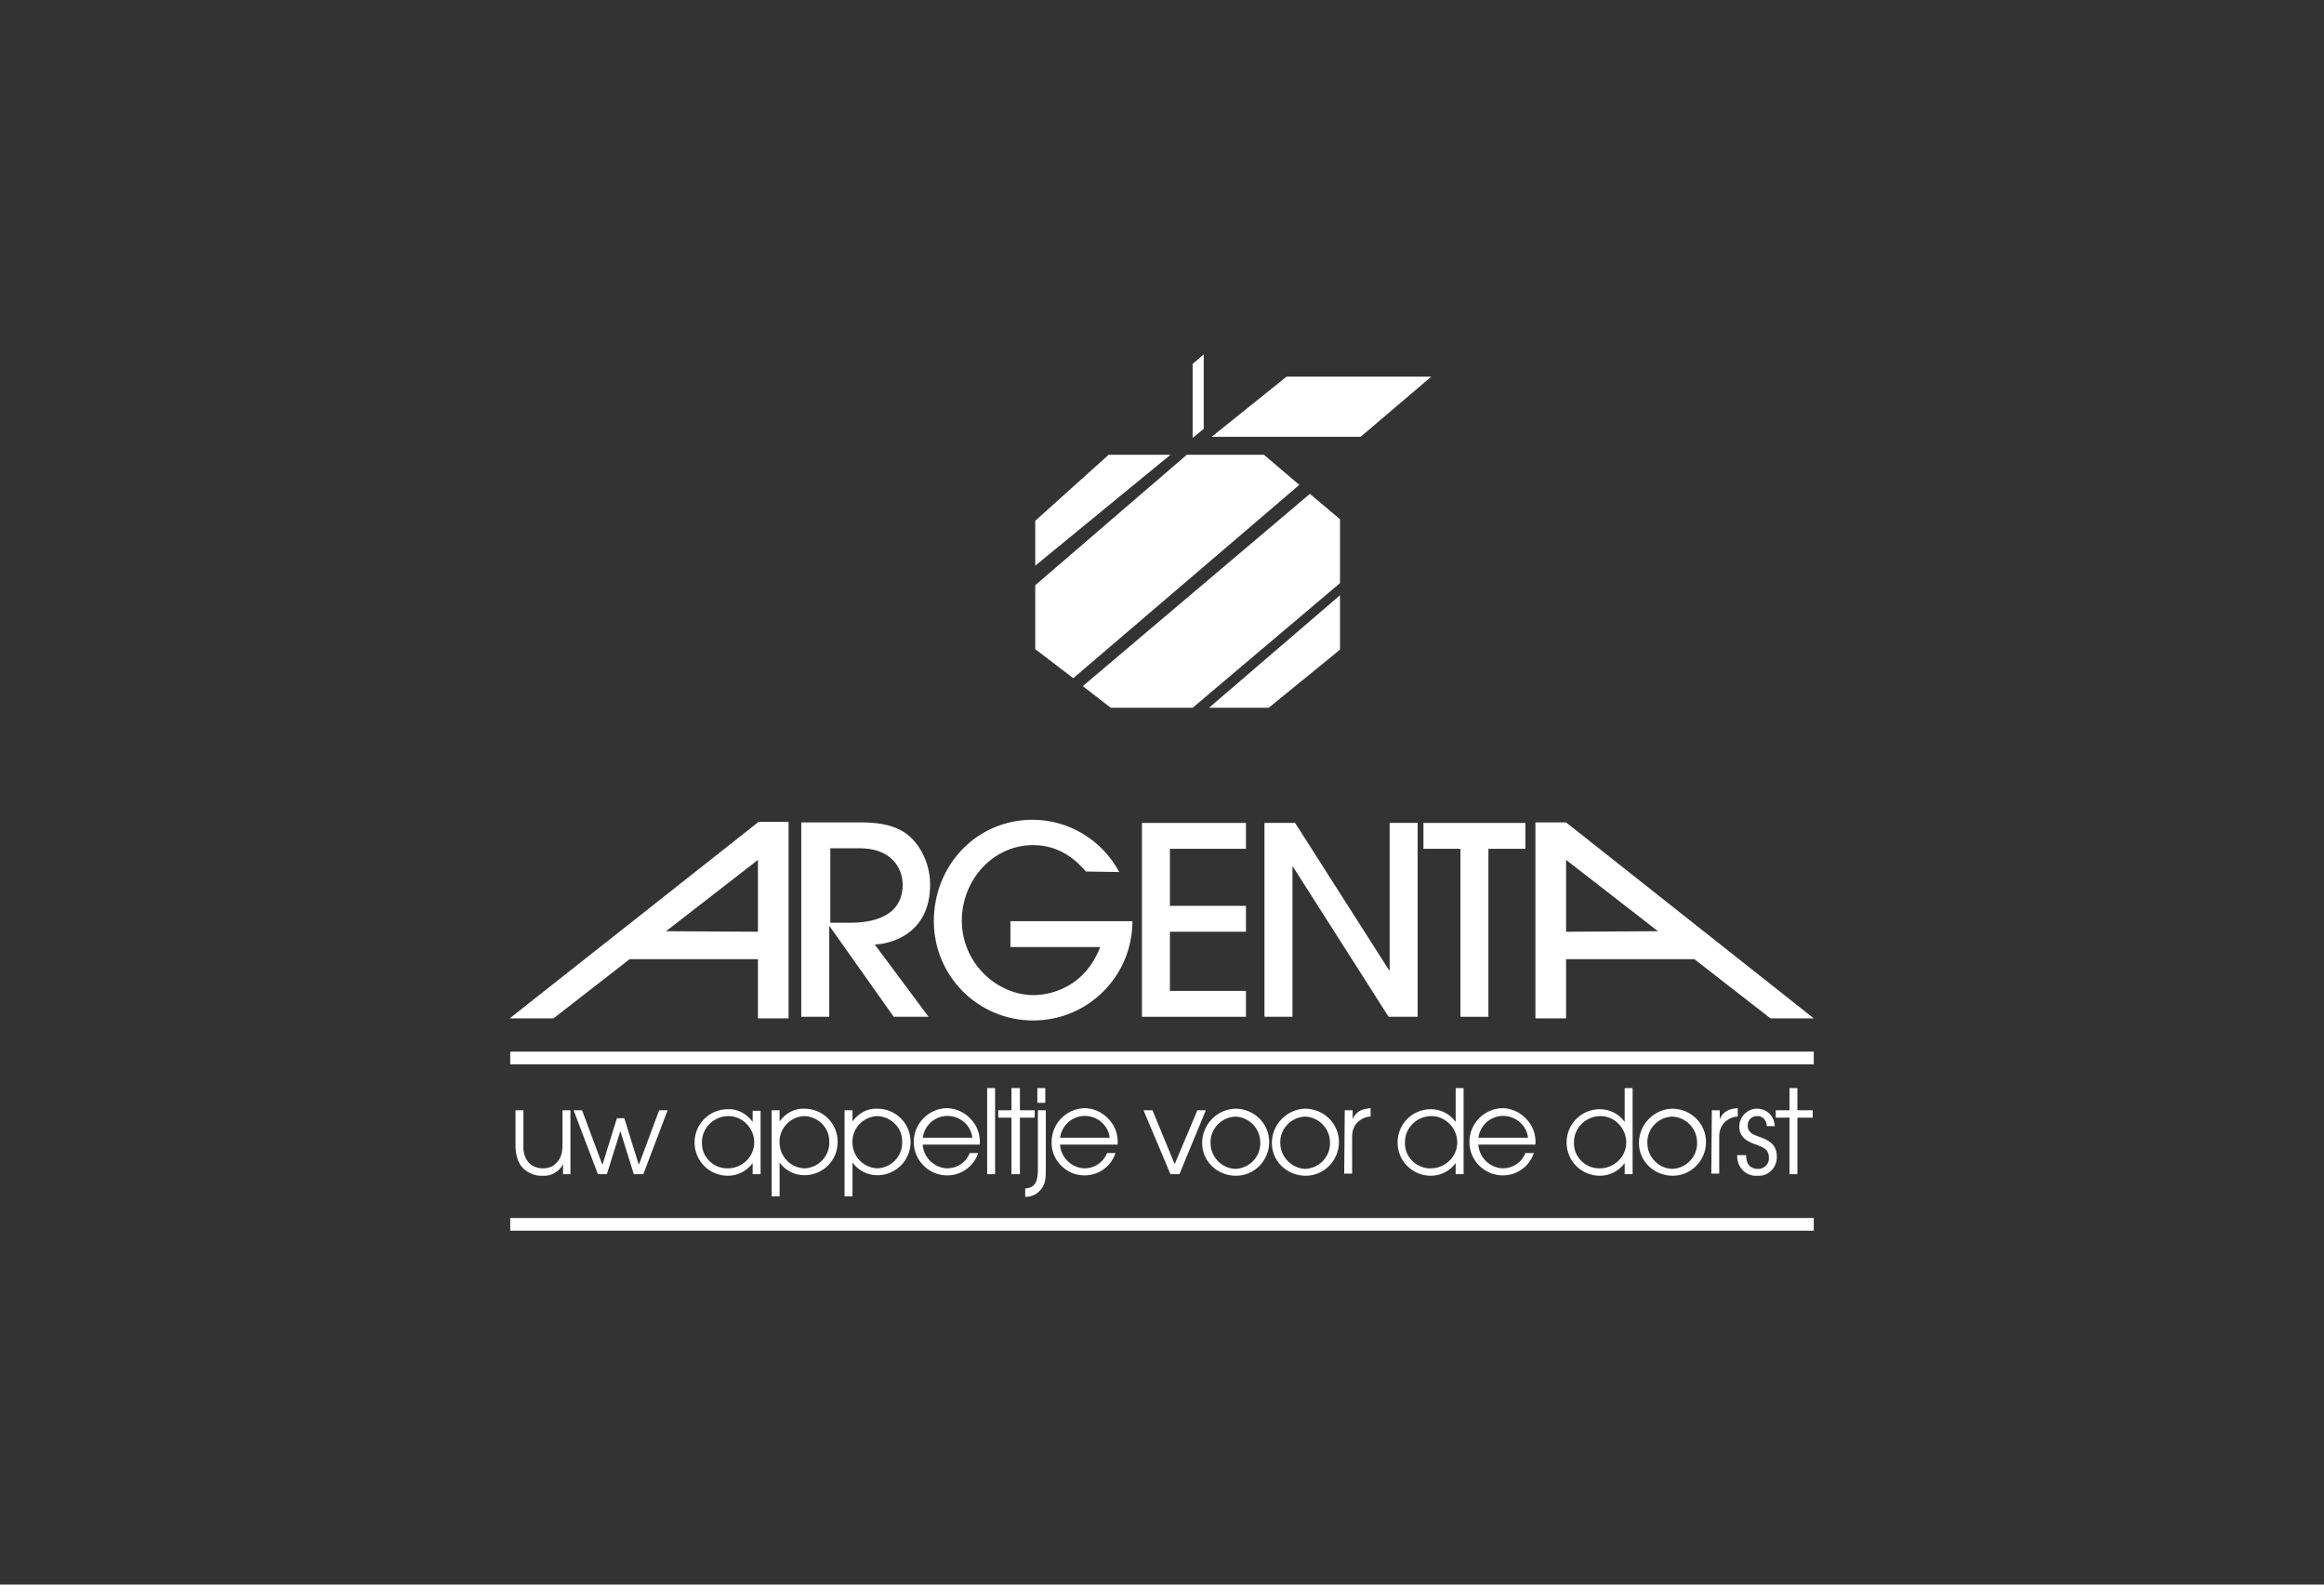
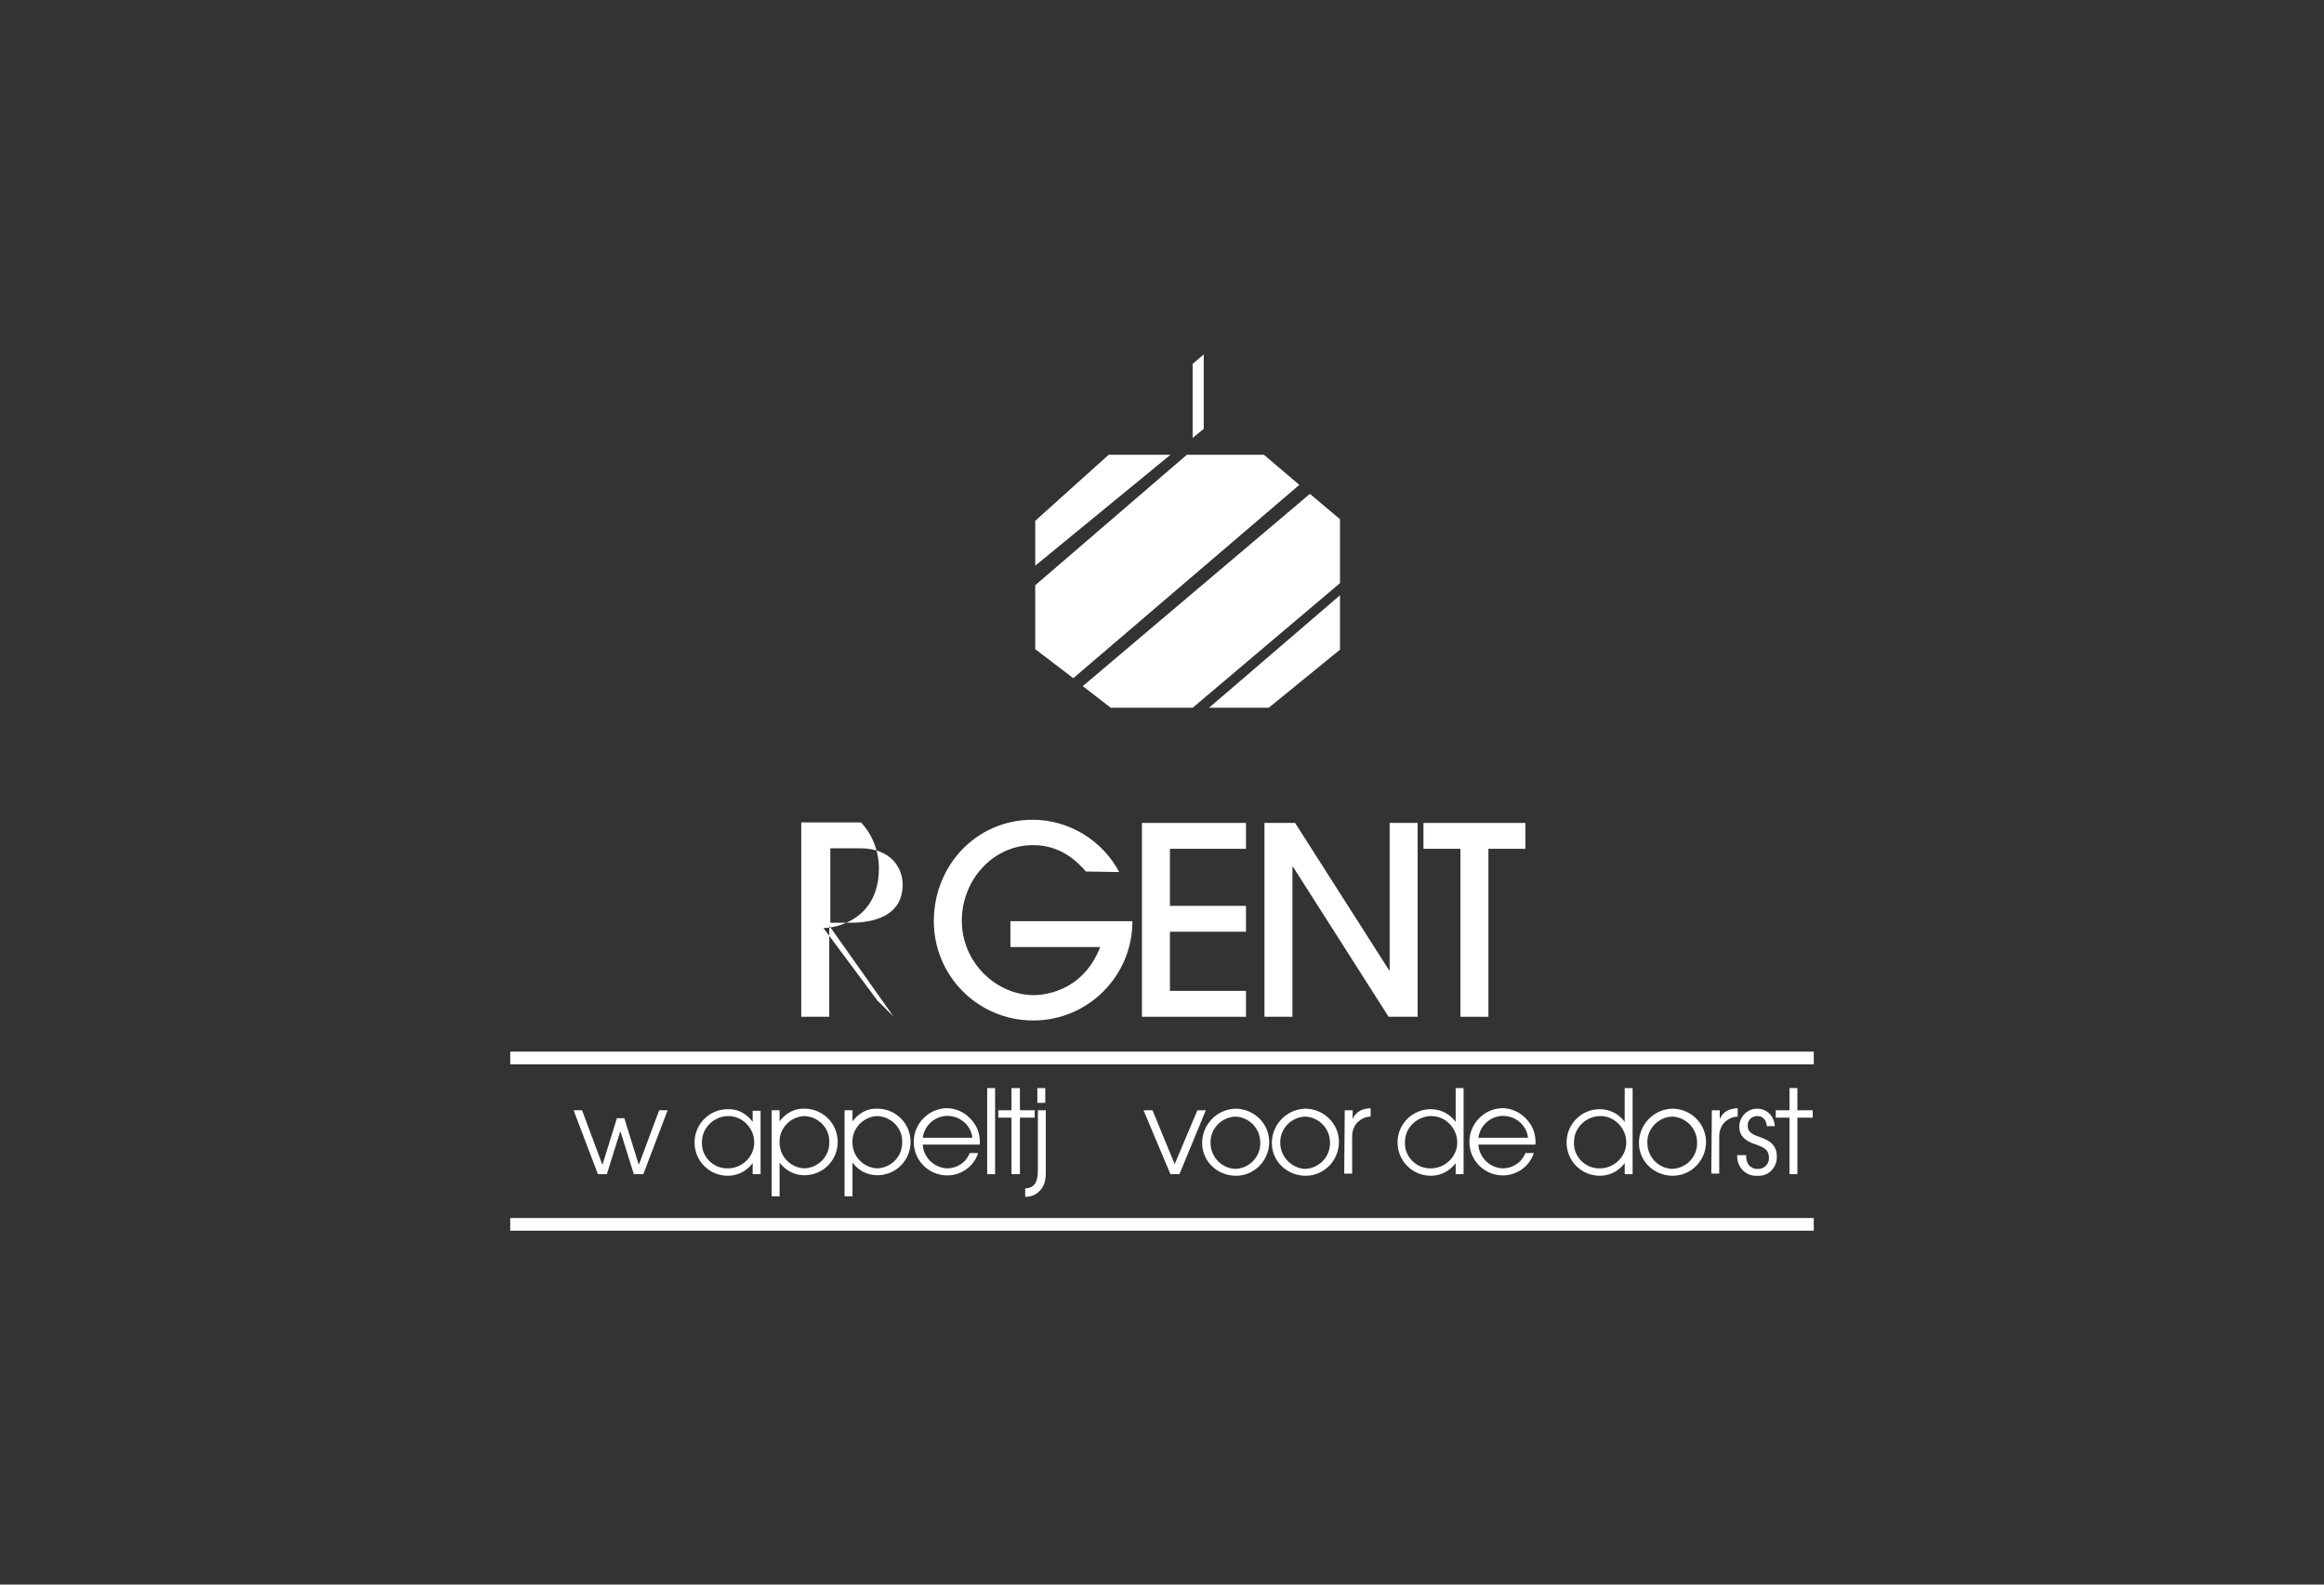
<svg xmlns="http://www.w3.org/2000/svg" version="1.1" x="0px" y="0px" viewBox="0 0 440 300" style="enable-background:new 0 0 440 300;" xml:space="preserve">
  <rect x="0" y="0" width="440" height="300" fill="#333333" stroke="none" />
  <style type="text/css">
	.st0{fill-rule:evenodd;clip-rule:evenodd;fill:#FFFFFF;}
	.st1{fill:#FFFFFF;}
</style>
  <g id="Layer_2">
</g>
  <g id="Calque_1">
    <title>logo_Argenta</title>
-     <path class="st0" d="M169.2,192.5l-12.1-17.1h-0.1v17.1h-5.3v-36.8h11.3c5.1,0,7.8,1.2,9.7,3.1c2.2,2.3,3.4,5.5,3.4,8.7   c0,9.7-8.1,11.3-10.5,11.3l10.2,13.7L169.2,192.5z M157.1,174.7h3.7c2.2,0,10.1-0.1,10.1-7.2c0-3.1-2.1-6.9-8.1-6.9h-5.6V174.7z" />
+     <path class="st0" d="M169.2,192.5l-12.1-17.1h-0.1v17.1h-5.3v-36.8h11.3c2.2,2.3,3.4,5.5,3.4,8.7   c0,9.7-8.1,11.3-10.5,11.3l10.2,13.7L169.2,192.5z M157.1,174.7h3.7c2.2,0,10.1-0.1,10.1-7.2c0-3.1-2.1-6.9-8.1-6.9h-5.6V174.7z" />
    <path class="st0" d="M205.6,165c-1.5-1.7-4.6-5-10-5c-7.6,0-13.5,6.6-13.5,14.3c0,8.1,6.7,14.1,13.6,14.1c1,0,9.1-0.1,12.6-9.1h-17   v-4.9h23.1c0,10.4-8.4,18.8-18.8,18.8c-10.4,0-18.8-8.4-18.8-18.8c0,0,0,0,0,0c0-10.6,8.1-19.2,18.7-19.2c6.9,0,13.2,3.9,16.4,9.9   L205.6,165z" />
    <polygon class="st0" points="216.2,192.5 216.2,155.8 235.9,155.8 235.9,160.7 221.5,160.7 221.5,171.5 235.9,171.5 235.9,176.4    221.5,176.4 221.5,187.6 235.9,187.6 235.9,192.5 216.2,192.5  " />
    <polygon class="st0" points="262.9,192.5 244.8,164.1 244.7,164.1 244.7,192.5 239.4,192.5 239.4,155.8 245.2,155.8 263,183.7    263.1,183.7 263.1,155.8 268.4,155.8 268.4,192.5 262.9,192.5  " />
    <polygon class="st0" points="276.5,192.5 276.5,160.7 269.5,160.7 269.5,155.8 288.8,155.8 288.8,160.7 281.8,160.7 281.8,192.5    276.5,192.5  " />
-     <path class="st0" d="M296.5,155.7h-5.8v37.1h5.8v-11.2h24.3l14.4,11.2h8.2L296.5,155.7z M296.5,176.4v-13.6l17.4,13.5L296.5,176.4z   " />
-     <path class="st0" d="M143.5,155.7l-47,37.1h8.3l14.4-11.2h24.3v11.2h5.8v-37.2H143.5z M143.5,176.4l-17.4-0.1l17.4-13.5V176.4z" />
    <polygon class="st0" points="196,107.1 196,98.6 209.9,86.1 221.6,86.1 196,107.1  " />
    <polygon class="st0" points="225.8,134 210.3,134 205,129.9 248,93.5 253.7,98.3 253.7,110.4 225.8,134  " />
    <polygon class="st0" points="253.7,112.7 253.7,123 240.2,134 228.9,134 253.7,112.7  " />
    <polygon class="st0" points="227.9,67.1 227.9,81.2 225.8,82.9 225.8,68.9 227.9,67.1  " />
-     <polygon class="st0" points="229.4,82.7 257.6,82.7 271,71.3 243.6,71.3 229.4,82.7  " />
    <polygon class="st0" points="196,110.8 224.7,86.1 239.3,86.1 246,91.8 203.2,128.4 196,122.9 196,110.4 196,110.8  " />
    <rect x="96.6" y="230.6" class="st1" width="246.8" height="2.4" />
    <rect x="96.6" y="199.1" class="st1" width="246.8" height="2.4" />
-     <path class="st0" d="M108,222.3h-1.4v-1.9l0,0c-0.7,1.4-2.2,2.3-3.8,2.2c-1.6,0.1-3.1-0.6-4.1-1.8c-0.8-1.1-1.1-2.5-1.1-3.9v-6.7   h1.5v6.6c-0.1,1.1,0.2,2.3,0.9,3.2c0.7,0.8,1.7,1.2,2.8,1.2c0.9,0,1.9-0.3,2.5-1c0.7-0.7,1.2-1.5,1.2-3.6v-6.4h1.5L108,222.3   L108,222.3z" />
    <polygon class="st0" points="108.6,210.2 110.2,210.2 114,220.4 114.1,220.4 116.8,211.7 118.2,211.7 120.9,220.4 121,220.4    124.8,210.2 126.4,210.2 121.8,222.3 120,222.3 117.5,214.3 117.4,214.3 114.9,222.3 113.2,222.3 108.6,210.2  " />
    <path class="st0" d="M144,222.3h-1.5v-2.1l0,0c-1.1,1.5-2.8,2.4-4.7,2.4c-3.5,0-6.3-2.8-6.3-6.3c0-3.5,2.8-6.3,6.3-6.3c0,0,0,0,0,0   c1.9-0.1,3.6,0.9,4.7,2.4l0,0v-2.1h1.5V222.3L144,222.3z M137.8,221.2c2.7,0,5-2.2,5-4.9s-2.2-5-4.9-5c-2.7,0-5,2.2-5,4.9   c0,0,0,0,0,0.1c-0.1,2.6,2,4.8,4.6,4.9C137.6,221.2,137.7,221.2,137.8,221.2L137.8,221.2z" />
    <path class="st0" d="M146.1,210.2h1.5v2.1l0,0c1.1-1.5,2.8-2.5,4.7-2.4c3.5,0,6.3,2.8,6.3,6.3c0,3.5-2.8,6.3-6.3,6.3c0,0,0,0,0,0   c-1.9,0-3.6-0.9-4.7-2.4l0,0v6.4h-1.5L146.1,210.2L146.1,210.2z M152.3,211.3c-2.7,0.1-4.9,2.4-4.7,5.2c0.1,2.6,2.2,4.6,4.7,4.7   c2.7-0.1,4.9-2.4,4.7-5.2C157,213.5,154.9,211.4,152.3,211.3z" />
    <path class="st0" d="M159.9,210.2h1.5v2.1l0,0c1.1-1.5,2.8-2.5,4.7-2.4c3.5,0,6.3,2.8,6.3,6.3c0,3.5-2.8,6.3-6.3,6.3c0,0,0,0,0,0   c-1.9,0-3.6-0.9-4.7-2.4l0,0v6.4h-1.5V210.2z M166.1,211.3c-2.7,0.1-4.9,2.4-4.7,5.2c0.1,2.6,2.2,4.6,4.7,4.7   c2.7-0.1,4.9-2.4,4.7-5.2C170.8,213.5,168.7,211.4,166.1,211.3z" />
    <path class="st0" d="M174.7,216.8c0.2,2.4,2.2,4.3,4.6,4.4c1.9,0,3.6-1.1,4.3-2.9h1.6c-1.1,3.3-4.6,5-7.9,3.9   c-2.6-0.9-4.3-3.3-4.3-6c0-3.5,2.8-6.3,6.2-6.4c2.2,0,4.2,1.2,5.4,3.1c0.7,1.1,1,2.5,0.9,3.8H174.7z M184.1,215.4   c-0.3-2.6-2.7-4.4-5.3-4.1c-2.2,0.3-3.8,2-4.1,4.1H184.1z" />
    <polygon class="st0" points="186.9,206 188.4,206 188.4,222.3 186.9,222.3 186.9,206  " />
    <polygon class="st0" points="191.5,211.6 189,211.6 189,210.2 191.5,210.2 191.5,206 193.1,206 193.1,210.2 195.9,210.2    195.9,211.6 193.1,211.6 193.1,222.3 191.5,222.3 191.5,211.6  " />
    <path class="st0" d="M198,221.5c0,1.5,0,2.9-1.3,4.1c-0.7,0.7-1.7,1-2.6,1V225c2-0.1,2.4-1.5,2.4-3.6v-11.2h1.5L198,221.5   L198,221.5z M196.4,206h1.5v2.8h-1.5V206z" />
-     <path class="st0" d="M200.7,216.8c0.2,2.4,2.2,4.3,4.6,4.4c1.9,0,3.6-1.1,4.3-2.9h1.6c-1.1,3.3-4.6,5-7.9,3.9   c-2.5-0.9-4.3-3.3-4.2-6c0-3.5,2.8-6.3,6.2-6.4c2.2,0,4.2,1.2,5.4,3.1c0.7,1.1,1,2.5,0.9,3.8H200.7z M210.1,215.4   c-0.3-2.6-2.7-4.4-5.3-4.1c-2.2,0.3-3.8,2-4.1,4.1H210.1z" />
    <polygon class="st0" points="216.5,210.2 218.2,210.2 222.4,220.4 226.7,210.2 228.3,210.2 223.3,222.3 221.6,222.3 216.5,210.2     " />
    <path class="st0" d="M233.9,209.9c3.5,0,6.4,2.8,6.4,6.3s-2.8,6.4-6.3,6.4c-3.5,0-6.4-2.7-6.4-6.2   C227.6,212.9,230.4,210,233.9,209.9z M233.9,221.3c2.7-0.1,4.9-2.4,4.7-5.2c-0.1-2.6-2.2-4.6-4.7-4.7c-2.7,0.1-4.9,2.4-4.7,5.2   C229.3,219.1,231.3,221.2,233.9,221.3z" />
    <path class="st0" d="M247.1,209.9c3.5,0,6.4,2.8,6.4,6.3c0,3.5-2.8,6.4-6.3,6.4c-3.5,0-6.4-2.7-6.4-6.2   C240.8,212.9,243.6,210,247.1,209.9z M247.1,221.3c2.7-0.1,4.9-2.4,4.7-5.2c-0.1-2.6-2.2-4.6-4.7-4.7c-2.7,0.1-4.9,2.4-4.7,5.2   C242.5,219.1,244.6,221.2,247.1,221.3z" />
    <path class="st0" d="M254.6,210.2h1.5v1.7h0c0.7-1.7,2.1-2,3.4-2.1v1.6c-1,0-1.9,0.5-2.6,1.2c-0.6,0.7-0.9,1.6-0.9,2.5v7.1h-1.5   L254.6,210.2L254.6,210.2z" />
    <path class="st0" d="M277.1,222.3h-1.5v-2.1h0c-1.1,1.5-2.8,2.4-4.7,2.4c-3.5,0-6.3-2.8-6.3-6.3c0-3.5,2.8-6.3,6.3-6.3c0,0,0,0,0,0   c1.9,0,3.6,0.9,4.7,2.4h0V206h1.5V222.3L277.1,222.3z M270.9,221.2c2.7,0,5-2.2,5-4.9c0-2.7-2.2-5-4.9-5c-2.7,0-5,2.2-5,4.9   c0,0,0,0,0,0.1c-0.1,2.6,2,4.8,4.6,4.9C270.7,221.2,270.8,221.2,270.9,221.2L270.9,221.2z" />
    <path class="st0" d="M279.9,216.8c0.2,2.4,2.2,4.3,4.6,4.4c1.9,0,3.6-1.1,4.3-2.9h1.6c-1.1,3.3-4.6,5-7.9,3.9   c-2.6-0.9-4.3-3.3-4.3-6c0-3.5,2.8-6.3,6.2-6.4c2.2,0,4.2,1.2,5.4,3.1c0.7,1.1,1,2.5,0.9,3.8H279.9z M289.3,215.4   c-0.3-2.6-2.7-4.4-5.3-4.1c-2.2,0.3-3.8,2-4.1,4.1H289.3z" />
    <path class="st0" d="M309.1,222.3h-1.5v-2.1h0c-1.1,1.5-2.8,2.4-4.7,2.4c-3.5,0-6.3-2.8-6.3-6.3c0-3.5,2.8-6.3,6.3-6.3c0,0,0,0,0,0   c1.9,0,3.6,0.9,4.7,2.4h0V206h1.5V222.3L309.1,222.3z M302.9,221.2c2.7,0,5-2.2,5-4.9c0-2.7-2.2-5-4.9-5c-2.7,0-5,2.2-5,4.9   c0,0,0,0.1,0,0.1c-0.1,2.6,2,4.8,4.6,4.9C302.7,221.2,302.8,221.2,302.9,221.2z" />
    <path class="st0" d="M316.6,209.9c3.5,0,6.4,2.8,6.4,6.3c0,3.5-2.8,6.4-6.3,6.4c-3.5,0-6.4-2.7-6.4-6.2   C310.3,212.9,313.1,210,316.6,209.9z M316.6,221.3c2.7-0.1,4.9-2.4,4.7-5.2c-0.1-2.6-2.2-4.6-4.7-4.7c-2.7,0.1-4.9,2.4-4.7,5.2   C312,219.1,314,221.2,316.6,221.3z" />
    <path class="st0" d="M324.1,210.2h1.5v1.7h0c0.7-1.7,2.1-2,3.4-2.1v1.6c-1,0-1.9,0.5-2.6,1.2c-0.6,0.7-0.9,1.6-0.9,2.5v7.1H324   L324.1,210.2L324.1,210.2z" />
    <path class="st0" d="M330.6,218.8c0,2.3,1.6,2.5,2.1,2.5c1.1,0.1,2.1-0.7,2.2-1.8c0-0.1,0-0.2,0-0.4c0-1.7-1.5-2-2.4-2.4   c-1.2-0.4-3.2-1.1-3.2-3.4c0-1.8,1.4-3.3,3.2-3.4c0.1,0,0.2,0,0.2,0c1.8,0,3.2,1.4,3.3,3.2c0,0,0,0.1,0,0.1h-1.5   c0-1-0.7-1.9-1.7-1.9c0,0,0,0-0.1,0c-1,0-1.8,0.7-1.8,1.7c0,0.1,0,0.1,0,0.2c0,1.3,1.3,1.7,2.1,2c1.4,0.5,3.4,1.2,3.4,3.7   c0.1,1.9-1.3,3.6-3.2,3.7c-0.2,0-0.4,0-0.6,0c-2,0.1-3.6-1.5-3.7-3.5c0-0.1,0-0.2,0-0.4H330.6z" />
    <polygon class="st0" points="338.8,211.6 336.2,211.6 336.2,210.2 338.8,210.2 338.8,206 340.3,206 340.3,210.2 343.2,210.2    343.2,211.6 340.3,211.6 340.3,222.3 338.8,222.3 338.8,211.6  " />
  </g>
</svg>